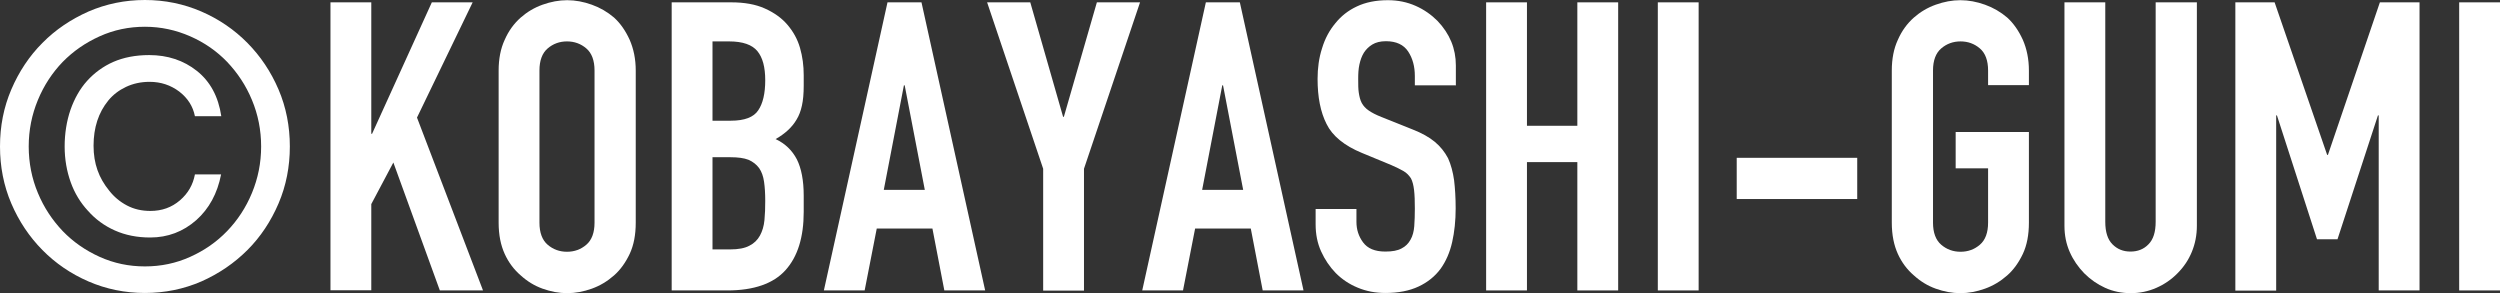
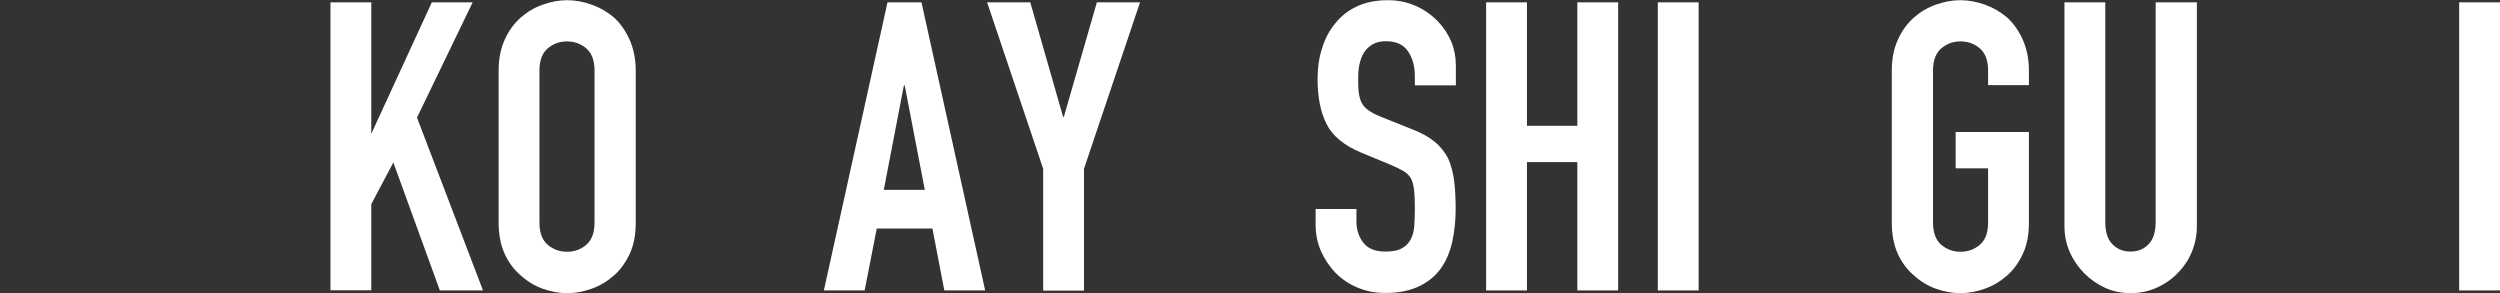
<svg xmlns="http://www.w3.org/2000/svg" id="uuid-1361a4fa-b353-4326-952b-6b38dbb109ec" width="128" height="15" viewBox="0 0 128 15">
  <rect x="0" y="0" width="128" height="15" fill="#333333" stroke="none" />
  <g id="uuid-7168b064-df3d-4b06-ba9b-f04b2bdf1f32">
-     <path d="m0,7.5c0-1.04.19-2.01.58-2.92.39-.91.92-1.71,1.59-2.38.67-.68,1.46-1.21,2.36-1.61.9-.39,1.87-.59,2.89-.59s1.99.2,2.89.59c.9.39,1.69.93,2.36,1.61.67.68,1.2,1.47,1.59,2.38.39.91.58,1.89.58,2.92s-.19,2.01-.58,2.92c-.39.91-.92,1.71-1.59,2.38s-1.46,1.21-2.36,1.61c-.9.39-1.87.59-2.89.59s-1.99-.2-2.89-.59c-.9-.39-1.69-.93-2.36-1.61-.67-.68-1.2-1.47-1.59-2.38-.39-.91-.58-1.89-.58-2.92Zm13.37,0c0-.84-.16-1.64-.47-2.38-.31-.75-.74-1.39-1.27-1.95-.53-.55-1.16-.99-1.89-1.31s-1.5-.49-2.32-.49-1.59.16-2.32.49-1.35.76-1.89,1.31c-.53.55-.96,1.2-1.27,1.95-.31.75-.47,1.54-.47,2.38s.16,1.64.47,2.38c.31.75.74,1.39,1.27,1.95.53.55,1.16.99,1.89,1.32s1.5.49,2.32.49,1.59-.16,2.32-.49,1.35-.76,1.89-1.32c.53-.55.96-1.2,1.27-1.95.31-.75.47-1.54.47-2.38Zm-2.05,1.43c-.19.98-.62,1.76-1.27,2.34-.67.59-1.46.89-2.36.89-.67,0-1.27-.12-1.81-.36-.54-.24-1-.58-1.38-1.01-.38-.41-.68-.9-.88-1.46-.2-.56-.31-1.17-.31-1.83s.1-1.3.3-1.88c.2-.57.48-1.07.85-1.48.37-.41.82-.74,1.34-.97.53-.23,1.14-.35,1.84-.35.94,0,1.76.27,2.44.81.68.54,1.1,1.31,1.25,2.32h-1.35c-.1-.5-.36-.92-.8-1.26-.44-.33-.94-.5-1.52-.5-.45,0-.85.09-1.21.26-.36.17-.66.4-.9.69-.51.62-.76,1.4-.76,2.32s.27,1.65.8,2.3c.25.32.55.57.91.76s.76.28,1.2.28c.59,0,1.09-.18,1.51-.54.42-.36.67-.8.77-1.33h1.35Z" fill="#fff" stroke-width="0" />
-     <path d="m16.92,14.88V.12h2.09v6.73h.04L22.11.12h2.09l-2.85,5.9,3.38,8.85h-2.21l-2.38-6.55-1.13,2.13v4.41h-2.09Z" fill="#fff" stroke-width="0" />
+     <path d="m16.92,14.88V.12h2.09v6.73L22.11.12h2.09l-2.85,5.9,3.38,8.85h-2.21l-2.38-6.55-1.13,2.13v4.41h-2.09Z" fill="#fff" stroke-width="0" />
    <path d="m25.53,3.61c0-.59.1-1.12.31-1.57.2-.46.48-.84.82-1.14.33-.29.7-.51,1.12-.66s.84-.23,1.26-.23.84.08,1.26.23.8.37,1.14.66c.33.3.59.68.8,1.14.2.46.31.98.31,1.57v7.79c0,.62-.1,1.15-.31,1.6-.21.44-.47.81-.8,1.1-.34.3-.72.53-1.14.68-.42.15-.84.23-1.26.23s-.84-.08-1.26-.23c-.42-.15-.79-.38-1.12-.68-.34-.29-.62-.66-.82-1.1s-.31-.97-.31-1.6V3.61Zm2.09,7.79c0,.51.14.89.42,1.13.28.24.61.36.99.36s.71-.12.99-.36c.28-.24.42-.62.42-1.13V3.61c0-.51-.14-.89-.42-1.13-.28-.24-.61-.36-.99-.36s-.71.12-.99.36c-.28.24-.42.62-.42,1.13v7.79Z" fill="#fff" stroke-width="0" />
-     <path d="m34.39,14.88V.12h3.05c.67,0,1.24.1,1.71.31.47.21.86.48,1.16.83.3.35.52.74.65,1.19.13.45.19.91.19,1.4v.54c0,.4-.03.74-.09,1.01-.06.28-.15.52-.28.73-.23.39-.59.72-1.07.99.49.23.85.58,1.09,1.04.23.46.35,1.08.35,1.86v.83c0,1.3-.31,2.29-.93,2.98-.62.69-1.62,1.04-2.98,1.04h-2.85Zm2.09-12.76v4.06h.94c.7,0,1.17-.18,1.4-.53.24-.35.36-.87.36-1.54s-.13-1.16-.4-1.49-.75-.5-1.45-.5h-.86Zm0,5.93v4.72h.9c.42,0,.75-.06.99-.19.24-.12.42-.3.54-.52.12-.22.2-.48.23-.79.03-.3.04-.63.04-.99s-.02-.7-.06-.97c-.04-.28-.12-.51-.25-.7-.14-.19-.32-.33-.55-.43-.23-.09-.54-.13-.92-.13h-.92Z" fill="#fff" stroke-width="0" />
    <path d="m42.18,14.88L45.44.12h1.74l3.26,14.75h-2.09l-.61-3.17h-2.85l-.62,3.17h-2.09Zm5.17-5.16l-1.03-5.35h-.04l-1.03,5.35h2.09Z" fill="#fff" stroke-width="0" />
    <path d="m53.41,14.88v-6.24L50.54.12h2.21l1.68,5.86h.04L56.16.12h2.21l-2.87,8.52v6.24h-2.09Z" fill="#fff" stroke-width="0" />
-     <path d="m58.48,14.88L61.74.12h1.74l3.26,14.75h-2.09l-.61-3.17h-2.85l-.62,3.17h-2.09Zm5.17-5.16l-1.03-5.35h-.04l-1.03,5.35h2.09Z" fill="#fff" stroke-width="0" />
    <path d="m74.53,4.37h-2.09v-.48c0-.48-.11-.9-.34-1.25-.23-.35-.61-.53-1.14-.53-.29,0-.52.06-.7.17-.18.11-.32.25-.43.42-.11.18-.18.38-.23.61s-.06.47-.06.72c0,.29,0,.53.03.72s.07.37.15.52c.08.15.2.28.36.39s.37.22.65.33l1.6.64c.46.18.84.39,1.13.63.29.24.51.52.68.84.15.33.25.71.31,1.13.05.42.08.9.08,1.44,0,.62-.06,1.2-.18,1.73-.12.53-.32.98-.59,1.36-.29.39-.66.69-1.13.91s-1.03.33-1.7.33c-.51,0-.98-.09-1.41-.27-.44-.18-.81-.43-1.13-.75-.31-.32-.56-.69-.75-1.11s-.28-.88-.28-1.38v-.79h2.09v.66c0,.39.11.74.34,1.05.23.31.6.47,1.14.47.36,0,.63-.05.83-.16.2-.1.35-.25.46-.45.11-.19.17-.43.19-.69.02-.27.03-.57.03-.9,0-.39-.01-.7-.04-.95-.03-.25-.08-.45-.16-.6-.1-.15-.22-.28-.38-.37s-.37-.2-.63-.31l-1.5-.62c-.9-.37-1.51-.87-1.81-1.48-.31-.61-.46-1.38-.46-2.31,0-.55.07-1.08.23-1.57.15-.5.38-.92.68-1.28.29-.36.65-.65,1.1-.86.44-.21.97-.32,1.59-.32.52,0,.99.1,1.42.29.43.19.8.45,1.12.77.63.66.94,1.42.94,2.28v1.04Z" fill="#fff" stroke-width="0" />
    <path d="m76.09,14.88V.12h2.09v6.32h2.58V.12h2.09v14.75h-2.09v-6.57h-2.58v6.57h-2.09Z" fill="#fff" stroke-width="0" />
    <path d="m84.88,14.88V.12h2.09v14.75h-2.09Z" fill="#fff" stroke-width="0" />
-     <path d="m88.92,10.19v-2.11h6.17v2.11h-6.17Z" fill="#fff" stroke-width="0" />
    <path d="m96.86,3.61c0-.59.1-1.12.31-1.57.2-.46.48-.84.82-1.14.33-.29.7-.51,1.12-.66s.84-.23,1.26-.23.84.08,1.26.23.8.37,1.14.66c.33.3.59.68.8,1.14.2.46.31.98.31,1.57v.75h-2.09v-.75c0-.51-.14-.89-.42-1.13-.28-.24-.61-.36-.99-.36s-.71.12-.99.36c-.28.24-.42.62-.42,1.13v7.79c0,.51.14.89.42,1.13.28.24.61.36.99.36s.71-.12.99-.36c.28-.24.42-.62.42-1.13v-2.78h-1.66v-1.86h3.75v4.64c0,.62-.1,1.15-.31,1.6-.21.44-.47.81-.8,1.1-.34.3-.72.53-1.14.68-.42.15-.84.23-1.26.23s-.84-.08-1.26-.23c-.42-.15-.79-.38-1.12-.68-.34-.29-.62-.66-.82-1.1s-.31-.97-.31-1.6V3.61Z" fill="#fff" stroke-width="0" />
    <path d="m112.48.12v11.44c0,.48-.09.93-.26,1.34-.17.41-.41.77-.73,1.09-.31.32-.68.57-1.09.75-.41.18-.85.27-1.31.27s-.9-.09-1.3-.27c-.4-.18-.76-.43-1.08-.75-.31-.32-.56-.68-.74-1.09-.18-.41-.27-.85-.27-1.34V.12h2.09v11.23c0,.53.12.91.37,1.16.25.25.55.37.92.37s.68-.12.92-.37c.25-.25.37-.63.37-1.16V.12h2.09Z" fill="#fff" stroke-width="0" />
-     <path d="m114.45,14.88V.12h2.01l2.69,7.81h.04L121.85.12h2.03v14.75h-2.09V5.91h-.04l-2.07,6.34h-1.05l-2.05-6.34h-.04v8.97h-2.09Z" fill="#fff" stroke-width="0" />
    <path d="m125.91,14.88V.12h2.09v14.75h-2.09Z" fill="#fff" stroke-width="0" />
  </g>
</svg>